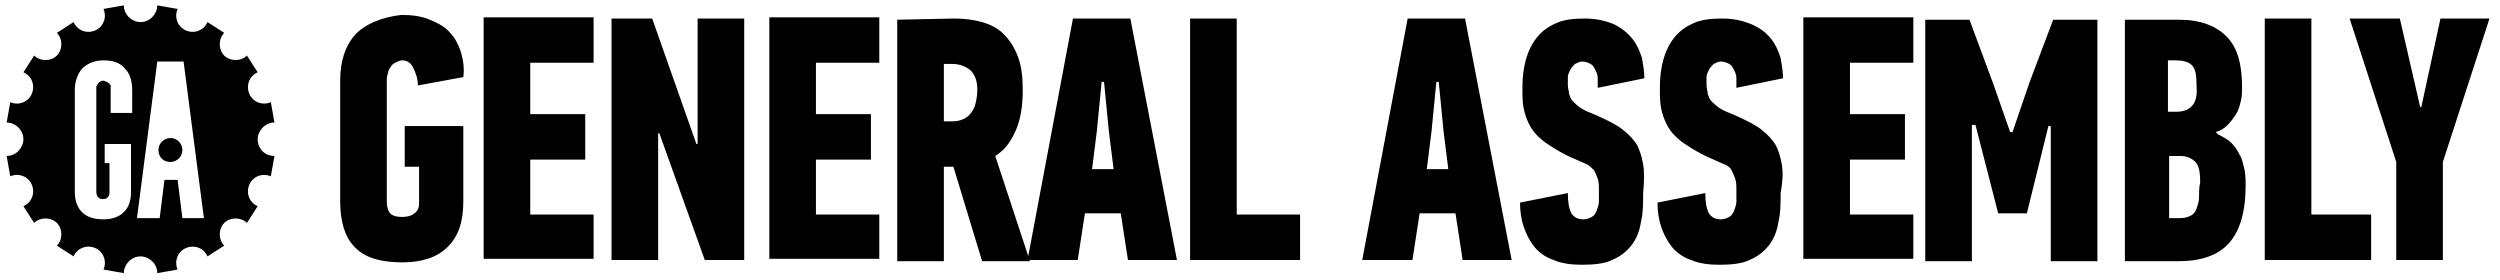
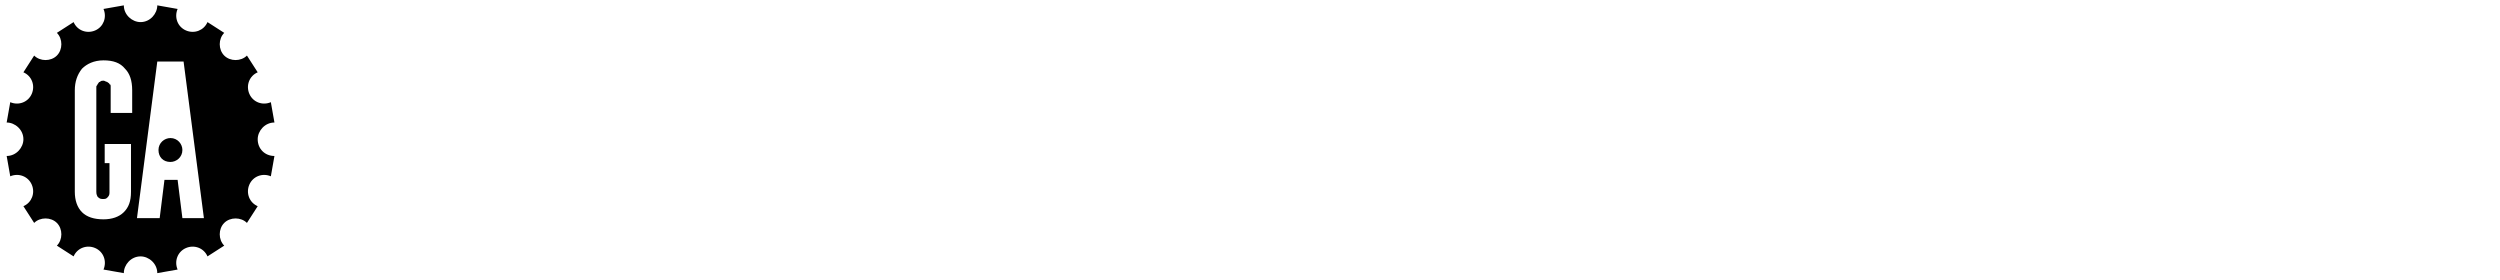
<svg xmlns="http://www.w3.org/2000/svg" width="286" height="32" viewBox="0 0 286 32" fill="none">
-   <path d="M40.695 3.896C39.464 5.263 38.917 7.041 38.917 9.229V23.041C38.917 25.366 39.464 27.143 40.558 28.237C41.652 29.468 43.566 30.015 46.028 30.015C48.216 30.015 49.994 29.468 51.225 28.237C52.455 27.007 53.002 25.366 53.002 23.041V14.425H46.302V19.075H47.943V23.314C47.943 23.725 47.806 24.135 47.396 24.408C47.122 24.682 46.575 24.819 46.028 24.819C45.344 24.819 44.797 24.682 44.524 24.272C44.387 23.998 44.25 23.588 44.25 23.178V9.092C44.25 8.955 44.25 8.682 44.387 8.408C44.387 8.135 44.524 7.861 44.66 7.725C44.797 7.451 44.934 7.314 45.208 7.178C45.481 7.041 45.755 6.904 46.028 6.904C46.575 6.904 46.985 7.178 47.259 7.725C47.532 8.272 47.806 8.955 47.806 9.776L53.002 8.819C53.139 7.861 53.002 6.904 52.729 5.947C52.455 5.126 52.045 4.306 51.498 3.759C50.951 3.075 50.131 2.665 49.173 2.254C48.216 1.844 47.122 1.707 45.891 1.707C43.703 1.981 41.925 2.665 40.695 3.896ZM67.908 29.742V24.545H60.66V18.255H66.951V13.058H60.66V7.178H67.908V1.981H55.327V29.605H67.908V29.742ZM79.669 16.477L74.609 2.118H69.96V29.742H75.293V15.246H75.43L80.626 29.742H85.139V2.118H79.806V16.477H79.669ZM100.592 29.742V24.545H93.344V18.255H99.635V13.058H93.344V7.178H100.592V1.981H88.011V29.605H100.592V29.742ZM102.643 2.254V29.878H107.977V19.075H109.071L112.353 29.878H117.823L113.857 17.844C114.951 17.16 115.635 16.203 116.182 14.972C116.729 13.742 117.002 12.237 117.002 10.323C117.002 8.819 116.866 7.588 116.455 6.494C116.045 5.4 115.498 4.579 114.814 3.896C114.131 3.212 113.31 2.801 112.353 2.528C111.396 2.254 110.302 2.118 109.208 2.118L102.643 2.254ZM108.934 7.314C109.755 7.314 110.438 7.588 110.985 7.998C111.532 8.545 111.806 9.229 111.806 10.323C111.806 11.007 111.669 11.554 111.532 12.101C111.396 12.511 111.122 12.921 110.849 13.195C110.575 13.468 110.302 13.605 109.891 13.742C109.481 13.878 109.208 13.878 108.797 13.878H107.977V7.314H108.934ZM129.037 29.742H134.643L129.31 2.118H122.746L117.549 29.742H123.293L124.114 24.408H128.216L129.037 29.742ZM126.028 9.366H126.302L126.849 14.972L127.396 19.349H124.934L125.481 14.972L126.028 9.366ZM148.729 29.742V24.545H141.481V2.118H136.148V29.742H148.729V29.742ZM167.327 29.742H172.934L167.601 2.118H161.037L155.84 29.742H161.584L162.404 24.408H166.507L167.327 29.742ZM164.319 9.366H164.592L165.139 14.972L165.686 19.349H163.225L163.772 14.972L164.319 9.366ZM187.977 18.802C187.84 17.981 187.567 17.16 187.293 16.613C186.883 15.93 186.336 15.383 185.652 14.836C184.968 14.289 183.874 13.742 182.643 13.195C181.96 12.921 181.276 12.648 180.866 12.374C180.455 12.101 180.182 11.827 179.908 11.554C179.635 11.28 179.635 11.007 179.498 10.733C179.498 10.46 179.361 10.049 179.361 9.776C179.361 9.502 179.361 9.229 179.361 8.819C179.361 8.545 179.498 8.272 179.635 7.998C179.772 7.725 179.908 7.588 180.182 7.314C180.455 7.178 180.729 7.041 181.002 7.041C181.413 7.041 181.686 7.178 181.96 7.314C182.233 7.451 182.37 7.725 182.507 7.998C182.643 8.272 182.78 8.545 182.78 8.955C182.78 9.366 182.78 9.639 182.78 10.049L188.114 8.955C188.114 8.135 187.977 7.451 187.84 6.631C187.567 5.81 187.293 5.126 186.746 4.442C186.199 3.759 185.515 3.212 184.695 2.801C183.737 2.391 182.643 2.118 181.276 2.118C180.045 2.118 178.814 2.254 177.994 2.665C177.037 3.075 176.353 3.622 175.806 4.306C175.259 4.99 174.849 5.81 174.575 6.767C174.302 7.725 174.165 8.819 174.165 9.913C174.165 10.87 174.165 11.69 174.302 12.374C174.438 13.058 174.712 13.878 175.122 14.562C175.532 15.246 176.216 15.93 177.037 16.477C177.857 17.024 178.951 17.707 180.319 18.255C180.866 18.528 181.276 18.665 181.549 18.802C181.823 18.938 182.096 19.212 182.37 19.485C182.507 19.759 182.643 20.032 182.78 20.442C182.917 20.853 182.917 21.263 182.917 21.81C182.917 22.22 182.917 22.631 182.917 23.041C182.917 23.451 182.78 23.725 182.643 24.135C182.507 24.408 182.37 24.682 182.096 24.819C181.823 24.955 181.549 25.092 181.139 25.092C180.455 25.092 180.045 24.819 179.772 24.408C179.498 23.861 179.361 23.178 179.361 22.084L173.891 23.178C173.891 24.135 174.028 25.092 174.302 25.913C174.575 26.733 174.985 27.554 175.532 28.237C176.079 28.921 176.9 29.468 177.72 29.742C178.678 30.152 179.772 30.289 181.002 30.289C182.37 30.289 183.601 30.152 184.421 29.742C185.378 29.331 186.062 28.784 186.609 28.101C187.156 27.417 187.567 26.46 187.703 25.502C187.977 24.408 187.977 23.314 187.977 22.084C188.114 20.579 188.114 19.622 187.977 18.802ZM203.84 18.802C203.703 17.981 203.43 17.16 203.156 16.613C202.746 15.93 202.199 15.383 201.515 14.836C200.831 14.289 199.737 13.742 198.507 13.195C197.823 12.921 197.139 12.648 196.729 12.374C196.319 12.101 196.045 11.827 195.772 11.554C195.498 11.28 195.498 11.007 195.361 10.733C195.361 10.46 195.225 10.049 195.225 9.776C195.225 9.502 195.225 9.229 195.225 8.819C195.225 8.545 195.361 8.272 195.498 7.998C195.635 7.725 195.772 7.588 196.045 7.314C196.319 7.178 196.592 7.041 196.866 7.041C197.276 7.041 197.549 7.178 197.823 7.314C198.096 7.451 198.233 7.725 198.37 7.998C198.507 8.272 198.643 8.545 198.643 8.955C198.643 9.366 198.643 9.639 198.643 10.049L203.977 8.955C203.977 8.135 203.84 7.451 203.703 6.631C203.43 5.81 203.156 5.126 202.609 4.442C202.062 3.759 201.378 3.212 200.421 2.801C199.464 2.391 198.37 2.118 197.002 2.118C195.772 2.118 194.541 2.254 193.72 2.665C192.763 3.075 192.079 3.622 191.532 4.306C190.985 4.99 190.575 5.81 190.302 6.767C190.028 7.725 189.891 8.819 189.891 9.913C189.891 10.87 189.891 11.69 190.028 12.374C190.165 13.058 190.438 13.878 190.849 14.562C191.259 15.246 191.943 15.93 192.763 16.477C193.584 17.024 194.678 17.707 196.045 18.255C196.592 18.528 197.002 18.665 197.276 18.802C197.686 18.938 197.96 19.212 198.096 19.485C198.233 19.759 198.37 20.032 198.507 20.442C198.643 20.853 198.643 21.263 198.643 21.81C198.643 22.22 198.643 22.631 198.643 23.041C198.643 23.451 198.507 23.725 198.37 24.135C198.233 24.408 198.096 24.682 197.823 24.819C197.549 24.955 197.276 25.092 196.866 25.092C196.182 25.092 195.772 24.819 195.498 24.408C195.225 23.861 195.088 23.178 195.088 22.084L189.618 23.178C189.618 24.135 189.755 25.092 190.028 25.913C190.302 26.733 190.712 27.554 191.259 28.237C191.806 28.921 192.626 29.468 193.447 29.742C194.404 30.152 195.498 30.289 196.729 30.289C198.096 30.289 199.327 30.152 200.148 29.742C201.105 29.331 201.789 28.784 202.336 28.101C202.883 27.417 203.293 26.46 203.43 25.502C203.703 24.408 203.703 23.314 203.703 22.084C203.977 20.579 203.977 19.622 203.84 18.802ZM218.883 29.742V24.545H211.635V18.255H217.925V13.058H211.635V7.178H218.883V1.981H206.302V29.605H218.883V29.742ZM231.874 24.408L234.336 14.425H234.609V29.878H239.943V2.254H234.883L232.148 9.502L230.233 15.109H229.96L228.045 9.639L225.31 2.254H220.25V29.878H225.584V14.289H225.994L228.592 24.408H231.874ZM248.968 12.784H248.011V6.904H248.831C249.652 6.904 250.336 7.041 250.746 7.451C251.156 7.861 251.293 8.545 251.293 10.049C251.43 11.827 250.609 12.784 248.968 12.784ZM251.567 22.631C251.567 23.041 251.43 23.451 251.293 23.861C251.156 24.272 250.883 24.545 250.609 24.682C250.336 24.819 249.925 24.955 249.378 24.955H248.148V17.844H249.378C250.199 17.844 250.746 18.118 251.156 18.528C251.567 18.938 251.703 19.759 251.703 20.853C251.567 21.4 251.567 22.084 251.567 22.631ZM253.481 15.109C254.028 14.972 254.438 14.699 254.849 14.289C255.259 13.878 255.532 13.468 255.806 13.058C256.079 12.648 256.216 12.101 256.353 11.554C256.49 11.007 256.49 10.46 256.49 9.913C256.49 7.314 255.943 5.4 254.712 4.169C253.481 2.938 251.703 2.254 249.242 2.254H243.088V29.878H249.242C251.84 29.878 253.755 29.195 254.985 27.827C256.216 26.46 256.9 24.272 256.9 21.263C256.9 20.579 256.9 20.032 256.763 19.349C256.626 18.802 256.49 18.118 256.216 17.707C255.943 17.16 255.669 16.75 255.259 16.34C254.849 15.93 254.302 15.656 253.755 15.383L253.481 15.109ZM271.259 29.742V24.545H264.421V2.118H259.088V29.742H271.259V29.742ZM276.866 12.237L274.541 2.118H268.797L274.131 18.528V29.742H279.464V18.528L284.797 2.118H279.19L277.002 12.237H276.866Z" fill="black" />
  <path d="M19.498 15.793C18.814 15.793 18.131 16.34 18.131 17.16C18.131 17.981 18.678 18.528 19.498 18.528C20.182 18.528 20.866 17.981 20.866 17.16C20.866 16.477 20.319 15.793 19.498 15.793Z" fill="black" />
  <path d="M20.866 24.955L20.319 20.579H18.814L18.267 24.955H15.669L17.994 7.041H21.002L23.327 24.955H20.866ZM15.122 12.921H12.661V10.186C12.661 10.049 12.661 10.049 12.661 9.913C12.661 9.776 12.661 9.639 12.524 9.639C12.524 9.502 12.387 9.502 12.25 9.366C12.114 9.366 11.977 9.229 11.84 9.229C11.703 9.229 11.566 9.229 11.43 9.366C11.293 9.366 11.293 9.502 11.156 9.639C11.156 9.776 11.02 9.776 11.02 9.913C11.02 10.049 11.02 10.186 11.02 10.186V21.947C11.02 22.084 11.02 22.22 11.156 22.494C11.293 22.631 11.43 22.767 11.703 22.767C11.977 22.767 12.114 22.767 12.25 22.631C12.387 22.494 12.524 22.357 12.524 22.084V18.665H11.977V16.477H14.985V21.947C14.985 23.041 14.712 23.725 14.165 24.272C13.618 24.819 12.797 25.092 11.84 25.092C10.746 25.092 9.925 24.819 9.378 24.272C8.831 23.725 8.558 22.904 8.558 21.947V10.323C8.558 9.366 8.831 8.545 9.378 7.861C9.925 7.314 10.746 6.904 11.84 6.904C12.934 6.904 13.755 7.178 14.302 7.861C14.849 8.408 15.122 9.229 15.122 10.323V12.921ZM29.481 15.93C29.481 14.972 30.302 14.015 31.396 14.015L30.985 11.69C30.028 12.101 28.934 11.69 28.524 10.733C28.113 9.776 28.524 8.682 29.481 8.272L28.25 6.357C27.567 7.041 26.336 7.041 25.652 6.357C24.968 5.673 24.968 4.443 25.652 3.759L23.737 2.528C23.327 3.485 22.233 3.896 21.276 3.485C20.319 3.075 19.908 1.981 20.319 1.024L17.994 0.613C17.994 1.571 17.173 2.528 16.079 2.528C15.122 2.528 14.165 1.707 14.165 0.613L11.84 1.024C12.25 1.981 11.84 3.075 10.883 3.485C9.925 3.896 8.831 3.485 8.421 2.528L6.507 3.759C7.19 4.443 7.19 5.673 6.507 6.357C5.823 7.041 4.592 7.041 3.908 6.357L2.678 8.272C3.635 8.682 4.045 9.776 3.635 10.733C3.225 11.69 2.131 12.101 1.173 11.69L0.763 14.015C1.72 14.015 2.678 14.836 2.678 15.93C2.678 16.887 1.857 17.844 0.763 17.844L1.173 20.169C2.131 19.759 3.225 20.169 3.635 21.126C4.045 22.084 3.635 23.178 2.678 23.588L3.908 25.502C4.592 24.819 5.823 24.819 6.507 25.502C7.19 26.186 7.19 27.417 6.507 28.101L8.421 29.331C8.831 28.374 9.925 27.964 10.883 28.374C11.84 28.784 12.25 29.878 11.84 30.836L14.165 31.246C14.165 30.289 14.985 29.331 16.079 29.331C17.037 29.331 17.994 30.152 17.994 31.246L20.319 30.836C19.908 29.878 20.319 28.784 21.276 28.374C22.233 27.964 23.327 28.374 23.737 29.331L25.652 28.101C24.968 27.417 24.968 26.186 25.652 25.502C26.336 24.819 27.567 24.819 28.25 25.502L29.481 23.588C28.524 23.178 28.113 22.084 28.524 21.126C28.934 20.169 30.028 19.759 30.985 20.169L31.396 17.844C30.302 17.844 29.481 17.024 29.481 15.93Z" fill="black" />
</svg>